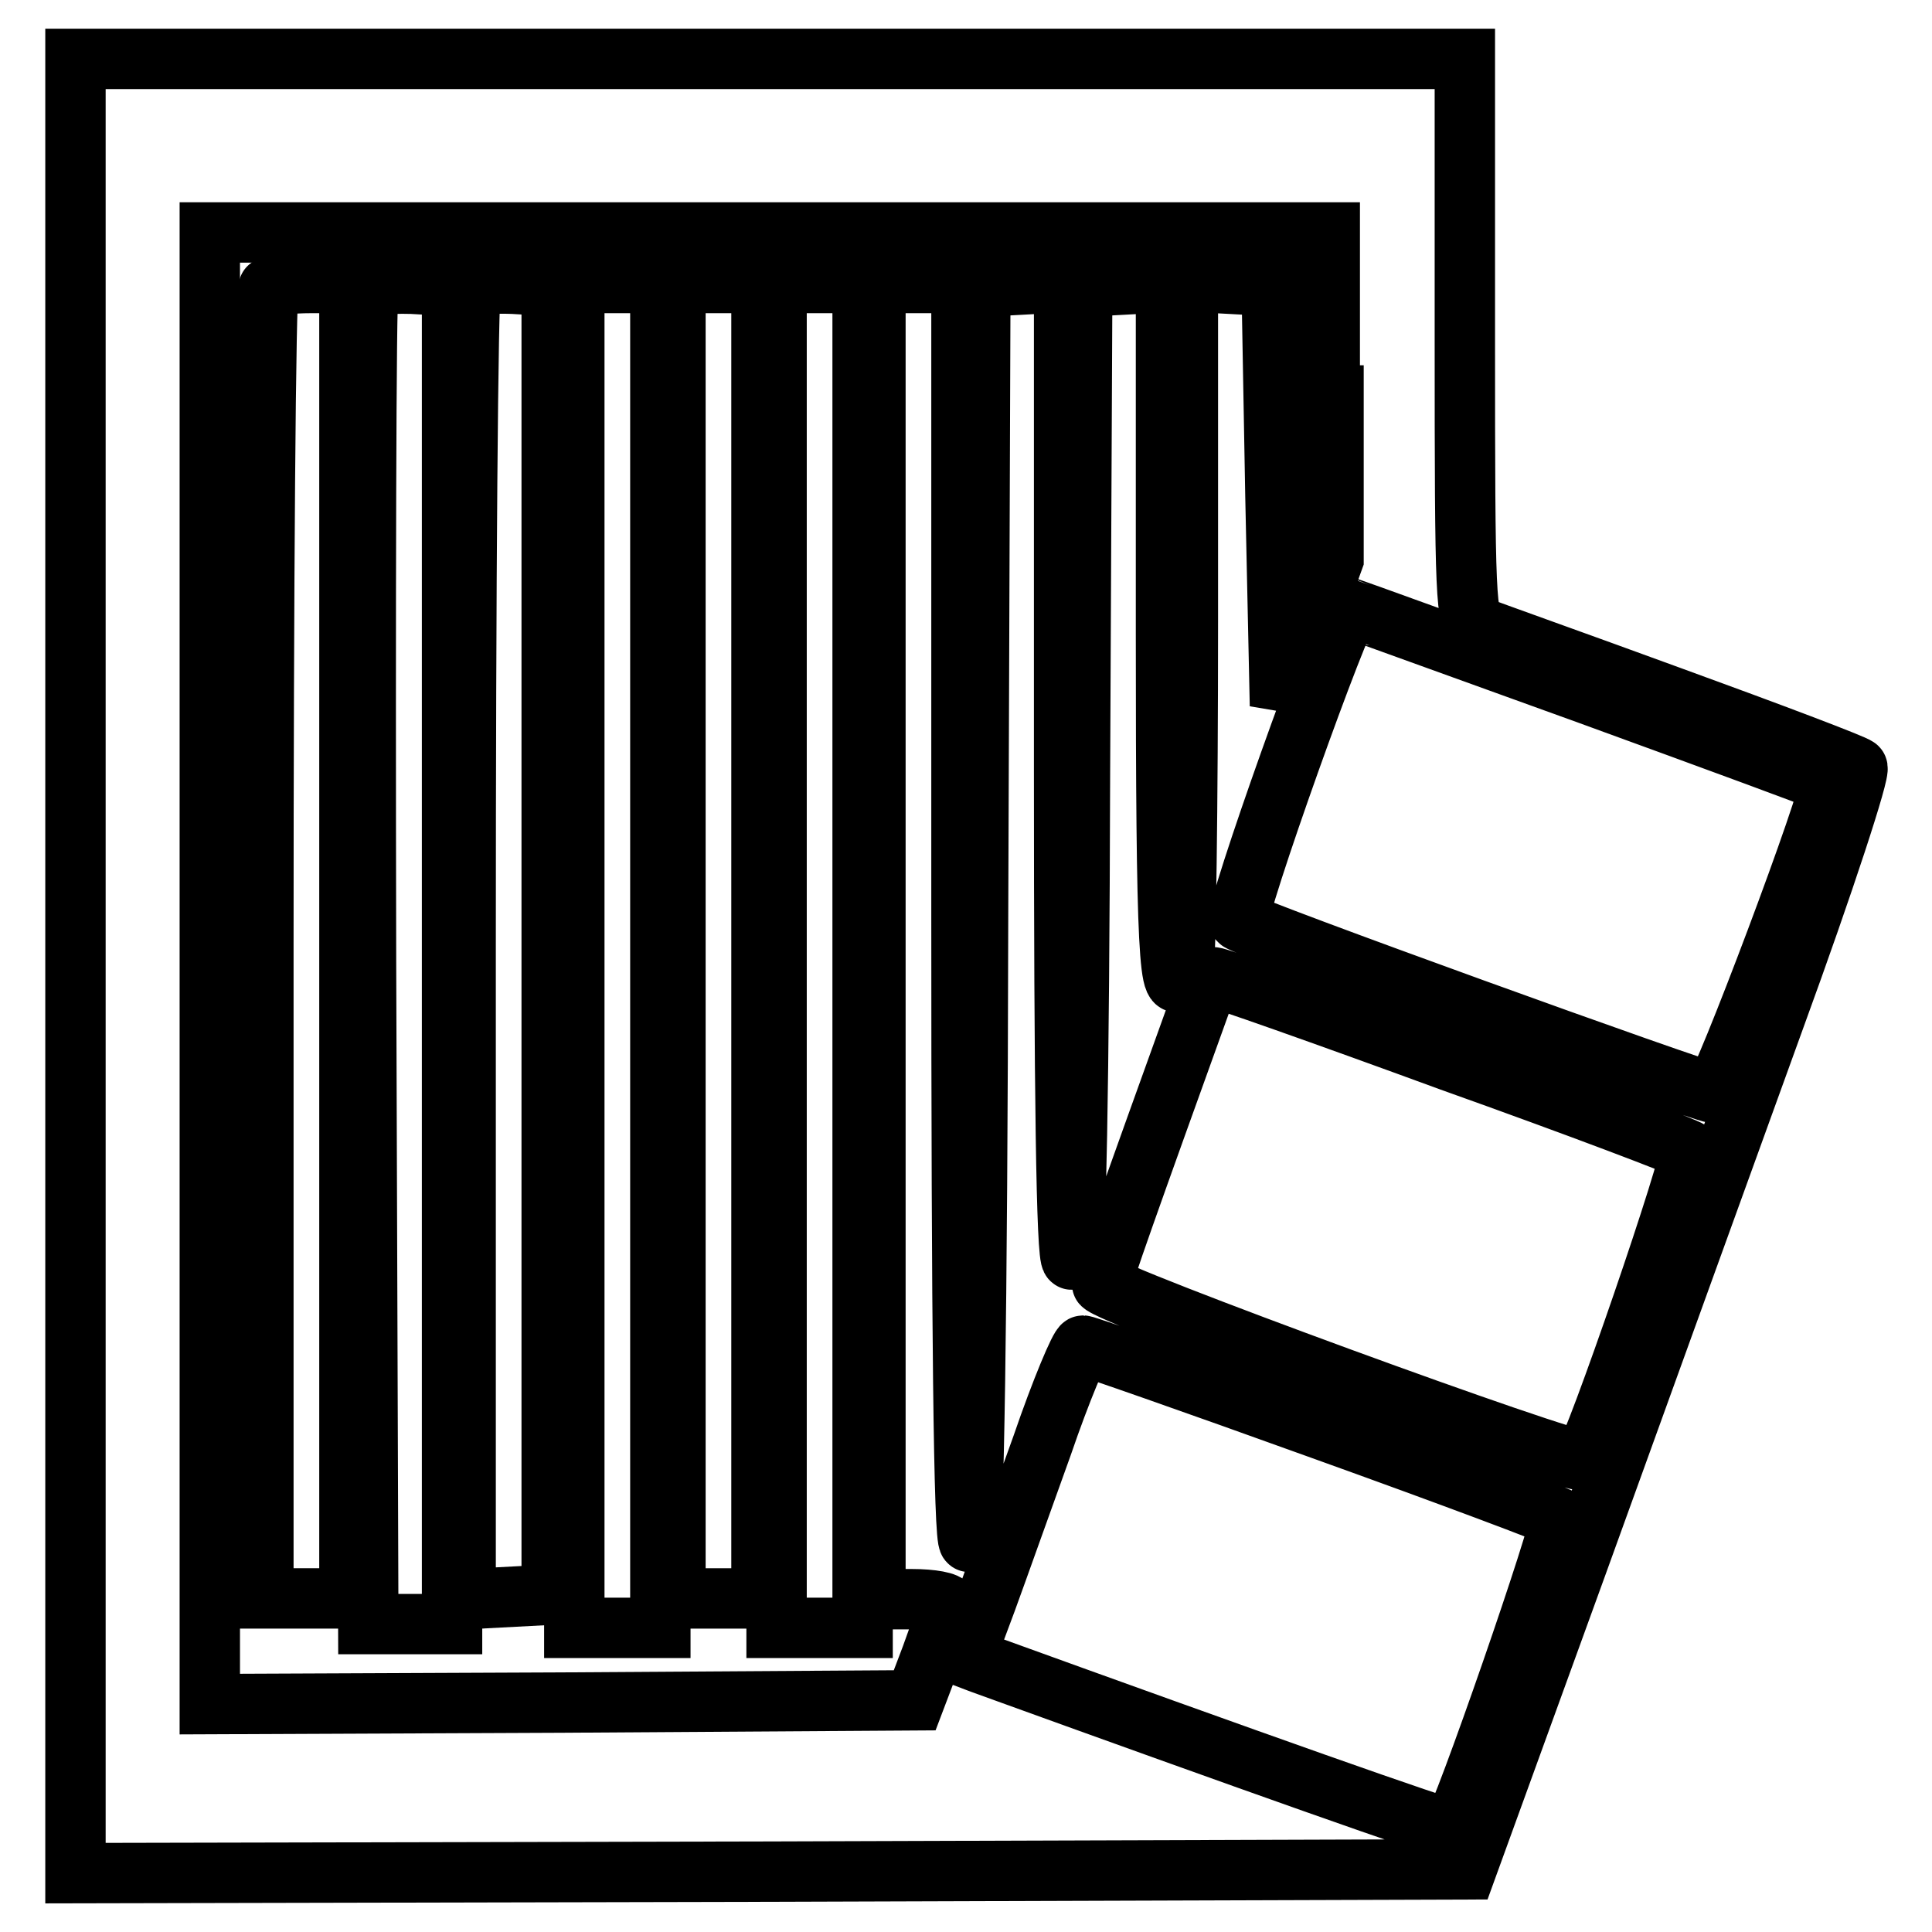
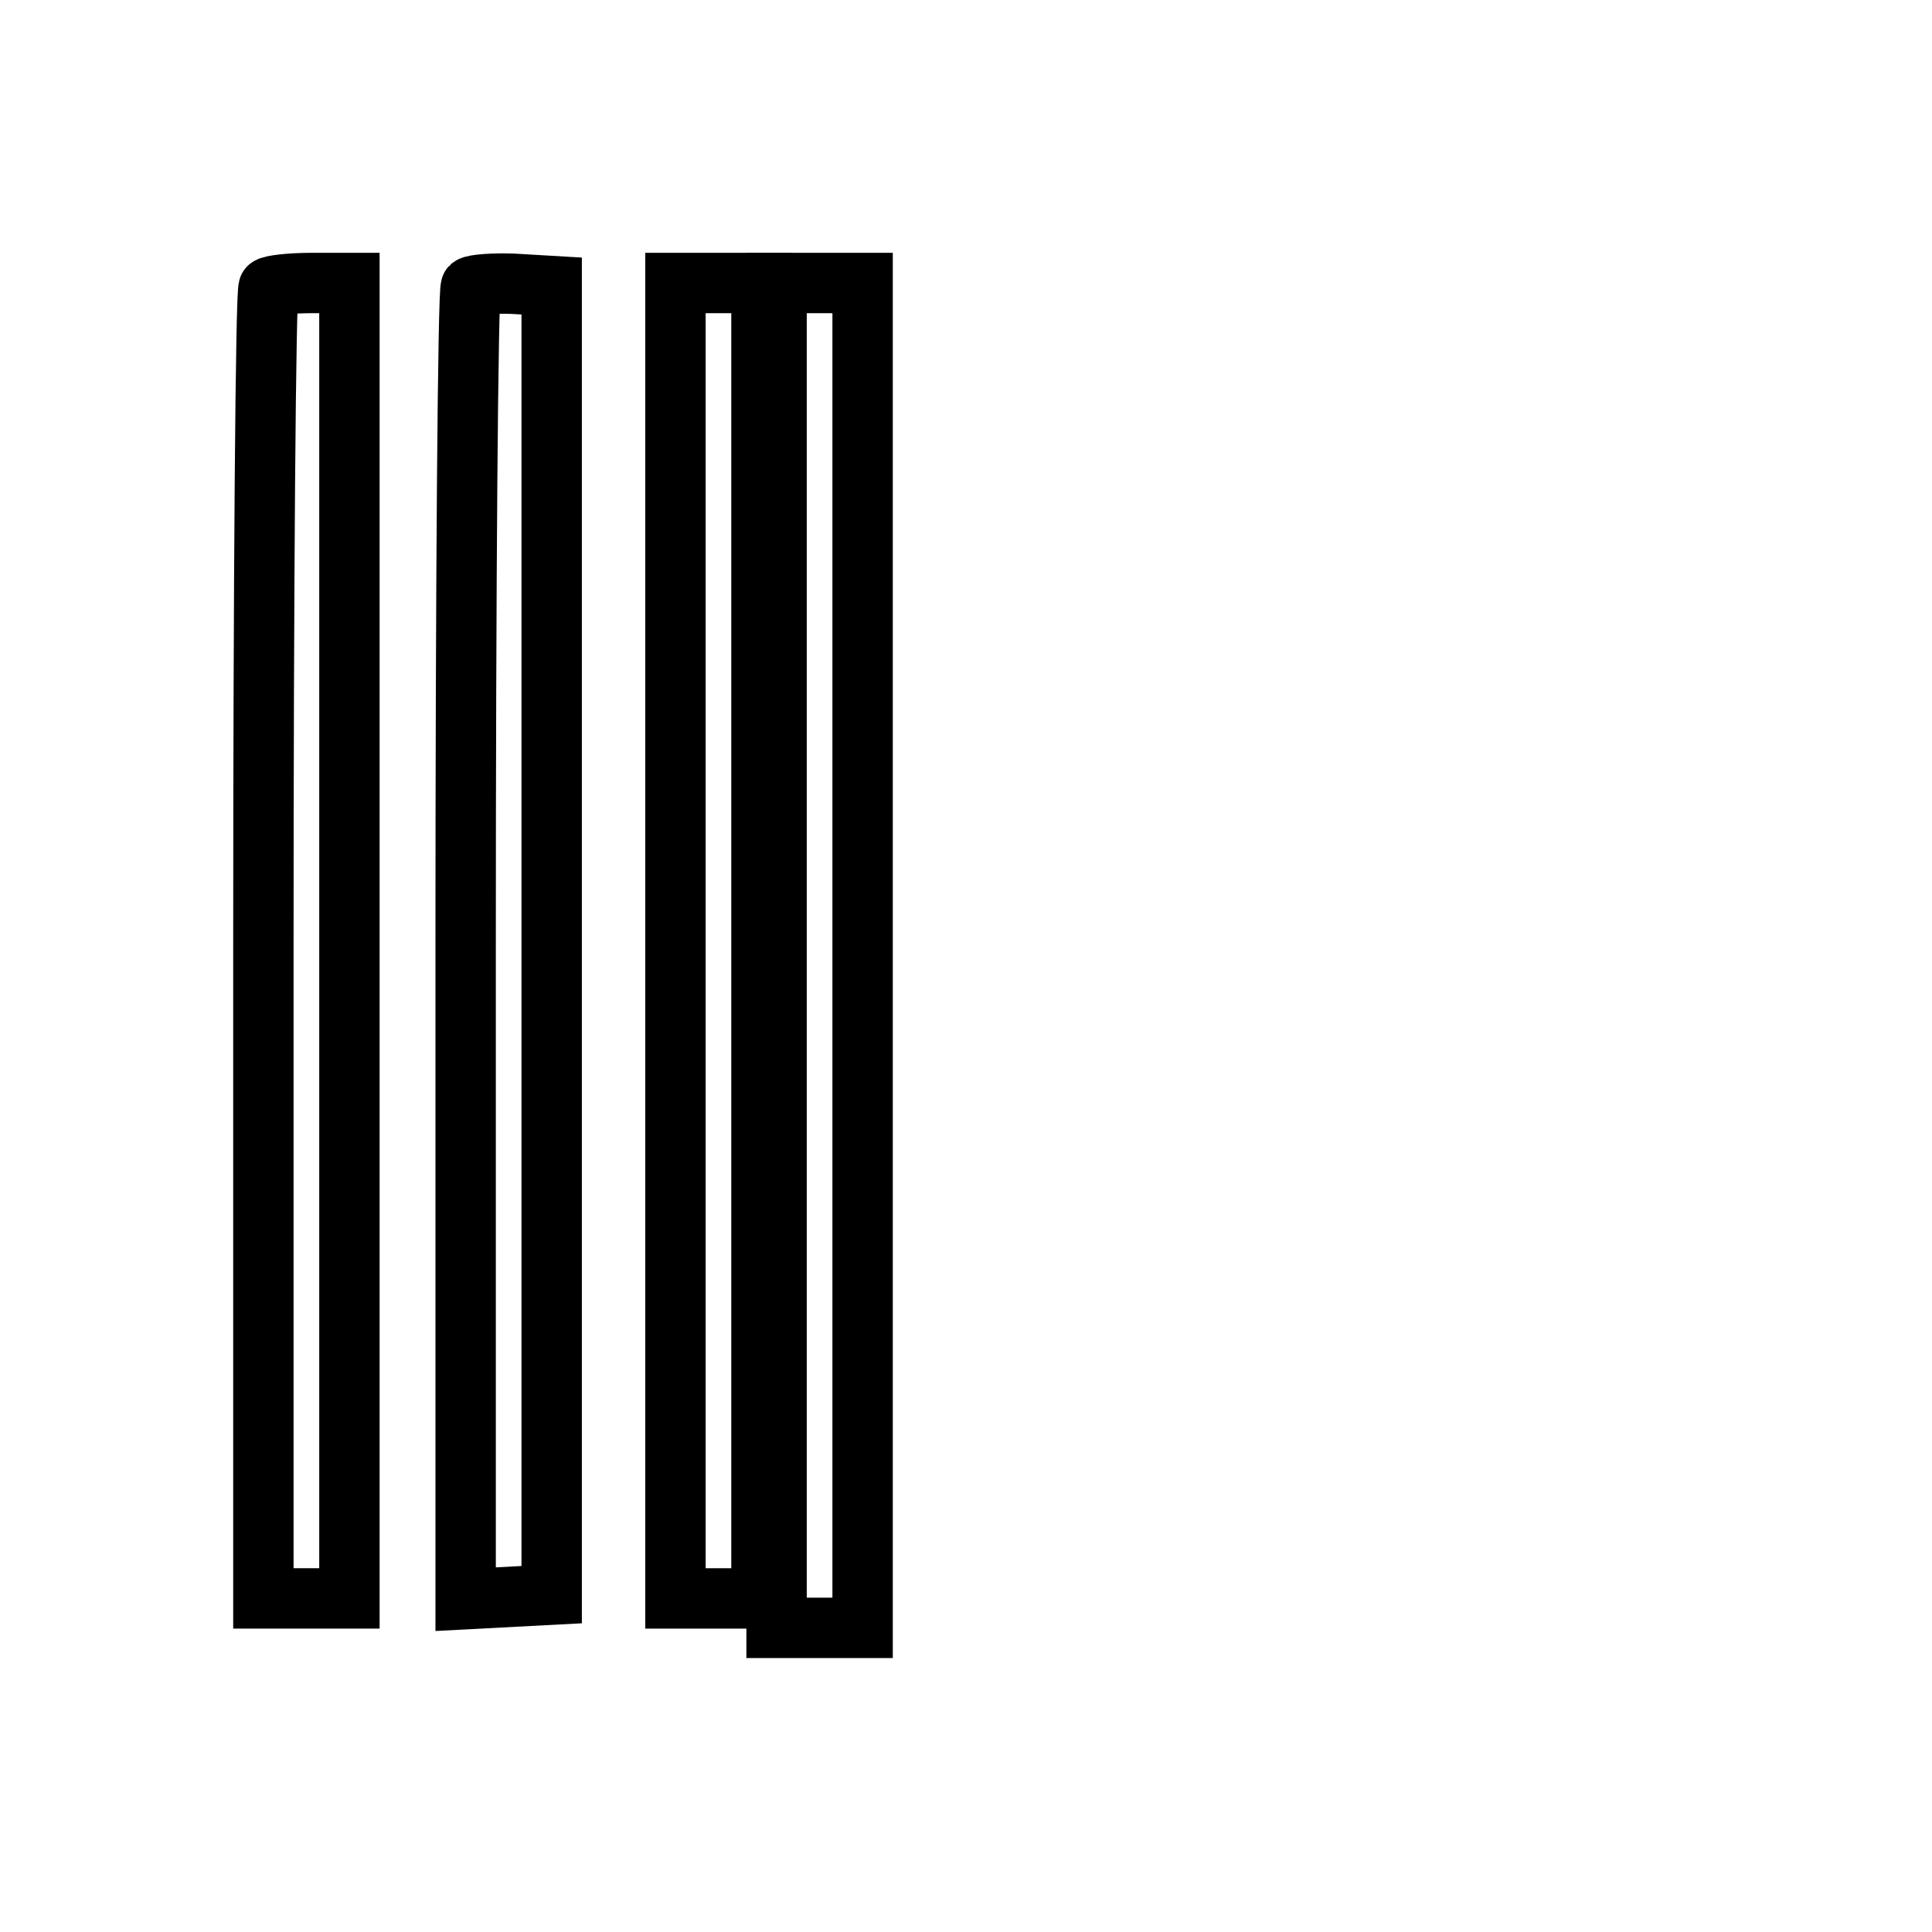
<svg xmlns="http://www.w3.org/2000/svg" version="1.1" x="0px" y="0px" viewBox="0 0 256 256" enable-background="new 0 0 256 256" xml:space="preserve">
  <g>
    <g>
-       <path stroke-width="8" fill-opacity="0" stroke="#000000" d="M10,128v120.2l92.1-0.2l92.2-0.3l14.6-40.2c8-22.1,19.8-54.8,26.3-72.7c6.5-17.8,11.4-32.8,10.9-33.1  c-0.4-0.4-11.5-4.6-24.7-9.4c-13.1-4.8-24.7-8.9-25.6-9.3c-1.6-0.7-1.7-3.4-1.7-37.9V7.8h-92H10V128z M176.7,52.4v21.7l-3.5,9.7  l-3.6,9.7L169,65.7l-0.5-27.8l-5.5-0.3l-5.6-0.3v45c0,24.7-0.3,45.6-0.6,46.5c-1.9,5-2.3-2.6-2.3-44.9V37.4l-5.5,0.3l-5.6,0.3  l-0.3,64.4c-0.1,41.9-0.6,64.5-1.1,64.5c-0.7,0-1-22.5-1-64.7V37.4l-5.5,0.3l-5.6,0.3l-0.3,83.1c-0.1,54.3-0.6,83.2-1.2,83.2  c-0.7,0-1-28.7-1-83.4V37.5h-5.7h-5.7v87.2v87.2h4.8c2.7,0,4.8,0.4,4.8,0.9c0,0.5-1,3.4-2.2,6.7l-2.2,5.8l-46.7,0.3l-46.7,0.2  v-97.5V30.8h74.2h74.2V52.4z M210.5,92c17.3,6.3,31.7,11.6,31.9,11.8c0.7,0.8-14.4,41-15.4,41c-1.3,0-62.2-22-62.8-22.8  c-0.8-0.8,13.7-41.4,14.7-41.4C179,80.6,193.3,85.8,210.5,92z M192.2,140.6c17.1,6.1,31.3,11.5,31.7,11.9  c0.7,0.6-12.7,39.7-14.1,41c-0.9,0.8-63.8-22.2-63.8-23.4c0-0.8,3.2-9.8,13.9-39.5c0.2-0.6,0.7-1.1,0.9-1.1  C161.1,129.4,175.3,134.4,192.2,140.6z M175.1,189.4c17,6.1,31.1,11.4,31.6,11.8c0.6,0.6-13,39.9-14.3,41.2  c-0.3,0.3-27.6-9.4-62.4-22l-2.1-0.8l2.8-7.5c1.5-4.1,4.8-13.4,7.4-20.6c2.5-7.3,5-13.2,5.4-13.2  C143.9,178.3,158.2,183.3,175.1,189.4z" />
      <path stroke-width="8" fill-opacity="0" stroke="#000000" d="M35.6,38.1c-0.4,0.3-0.7,39.6-0.7,87.2v86.5h5.7h5.7v-87.2V37.5h-5.1C38.5,37.5,35.9,37.8,35.6,38.1z" />
-       <path stroke-width="8" fill-opacity="0" stroke="#000000" d="M48.8,38.6c-0.3,0.7-0.4,40.7-0.3,88.9l0.3,87.7h5.6h5.5v-88.6V37.9l-5.3-0.3  C50.9,37.5,49.1,37.8,48.8,38.6z" />
      <path stroke-width="8" fill-opacity="0" stroke="#000000" d="M62.4,38c-0.4,0.4-0.7,39.7-0.7,87.3v86.6l5.7-0.3l5.7-0.3v-86.7V37.9l-5.1-0.3  C65.4,37.5,62.8,37.7,62.4,38z" />
-       <path stroke-width="8" fill-opacity="0" stroke="#000000" d="M76.1,126.6v89.1h5.7h5.7v-89.1V37.5h-5.7h-5.7V126.6z" />
      <path stroke-width="8" fill-opacity="0" stroke="#000000" d="M89.5,124.6v87.2h5.7h5.7v-87.2V37.5h-5.7h-5.7V124.6z" />
      <path stroke-width="8" fill-opacity="0" stroke="#000000" d="M102.9,126.6v89.1h5.7h5.7v-89.1V37.5h-5.7h-5.7V126.6z" />
    </g>
  </g>
</svg>